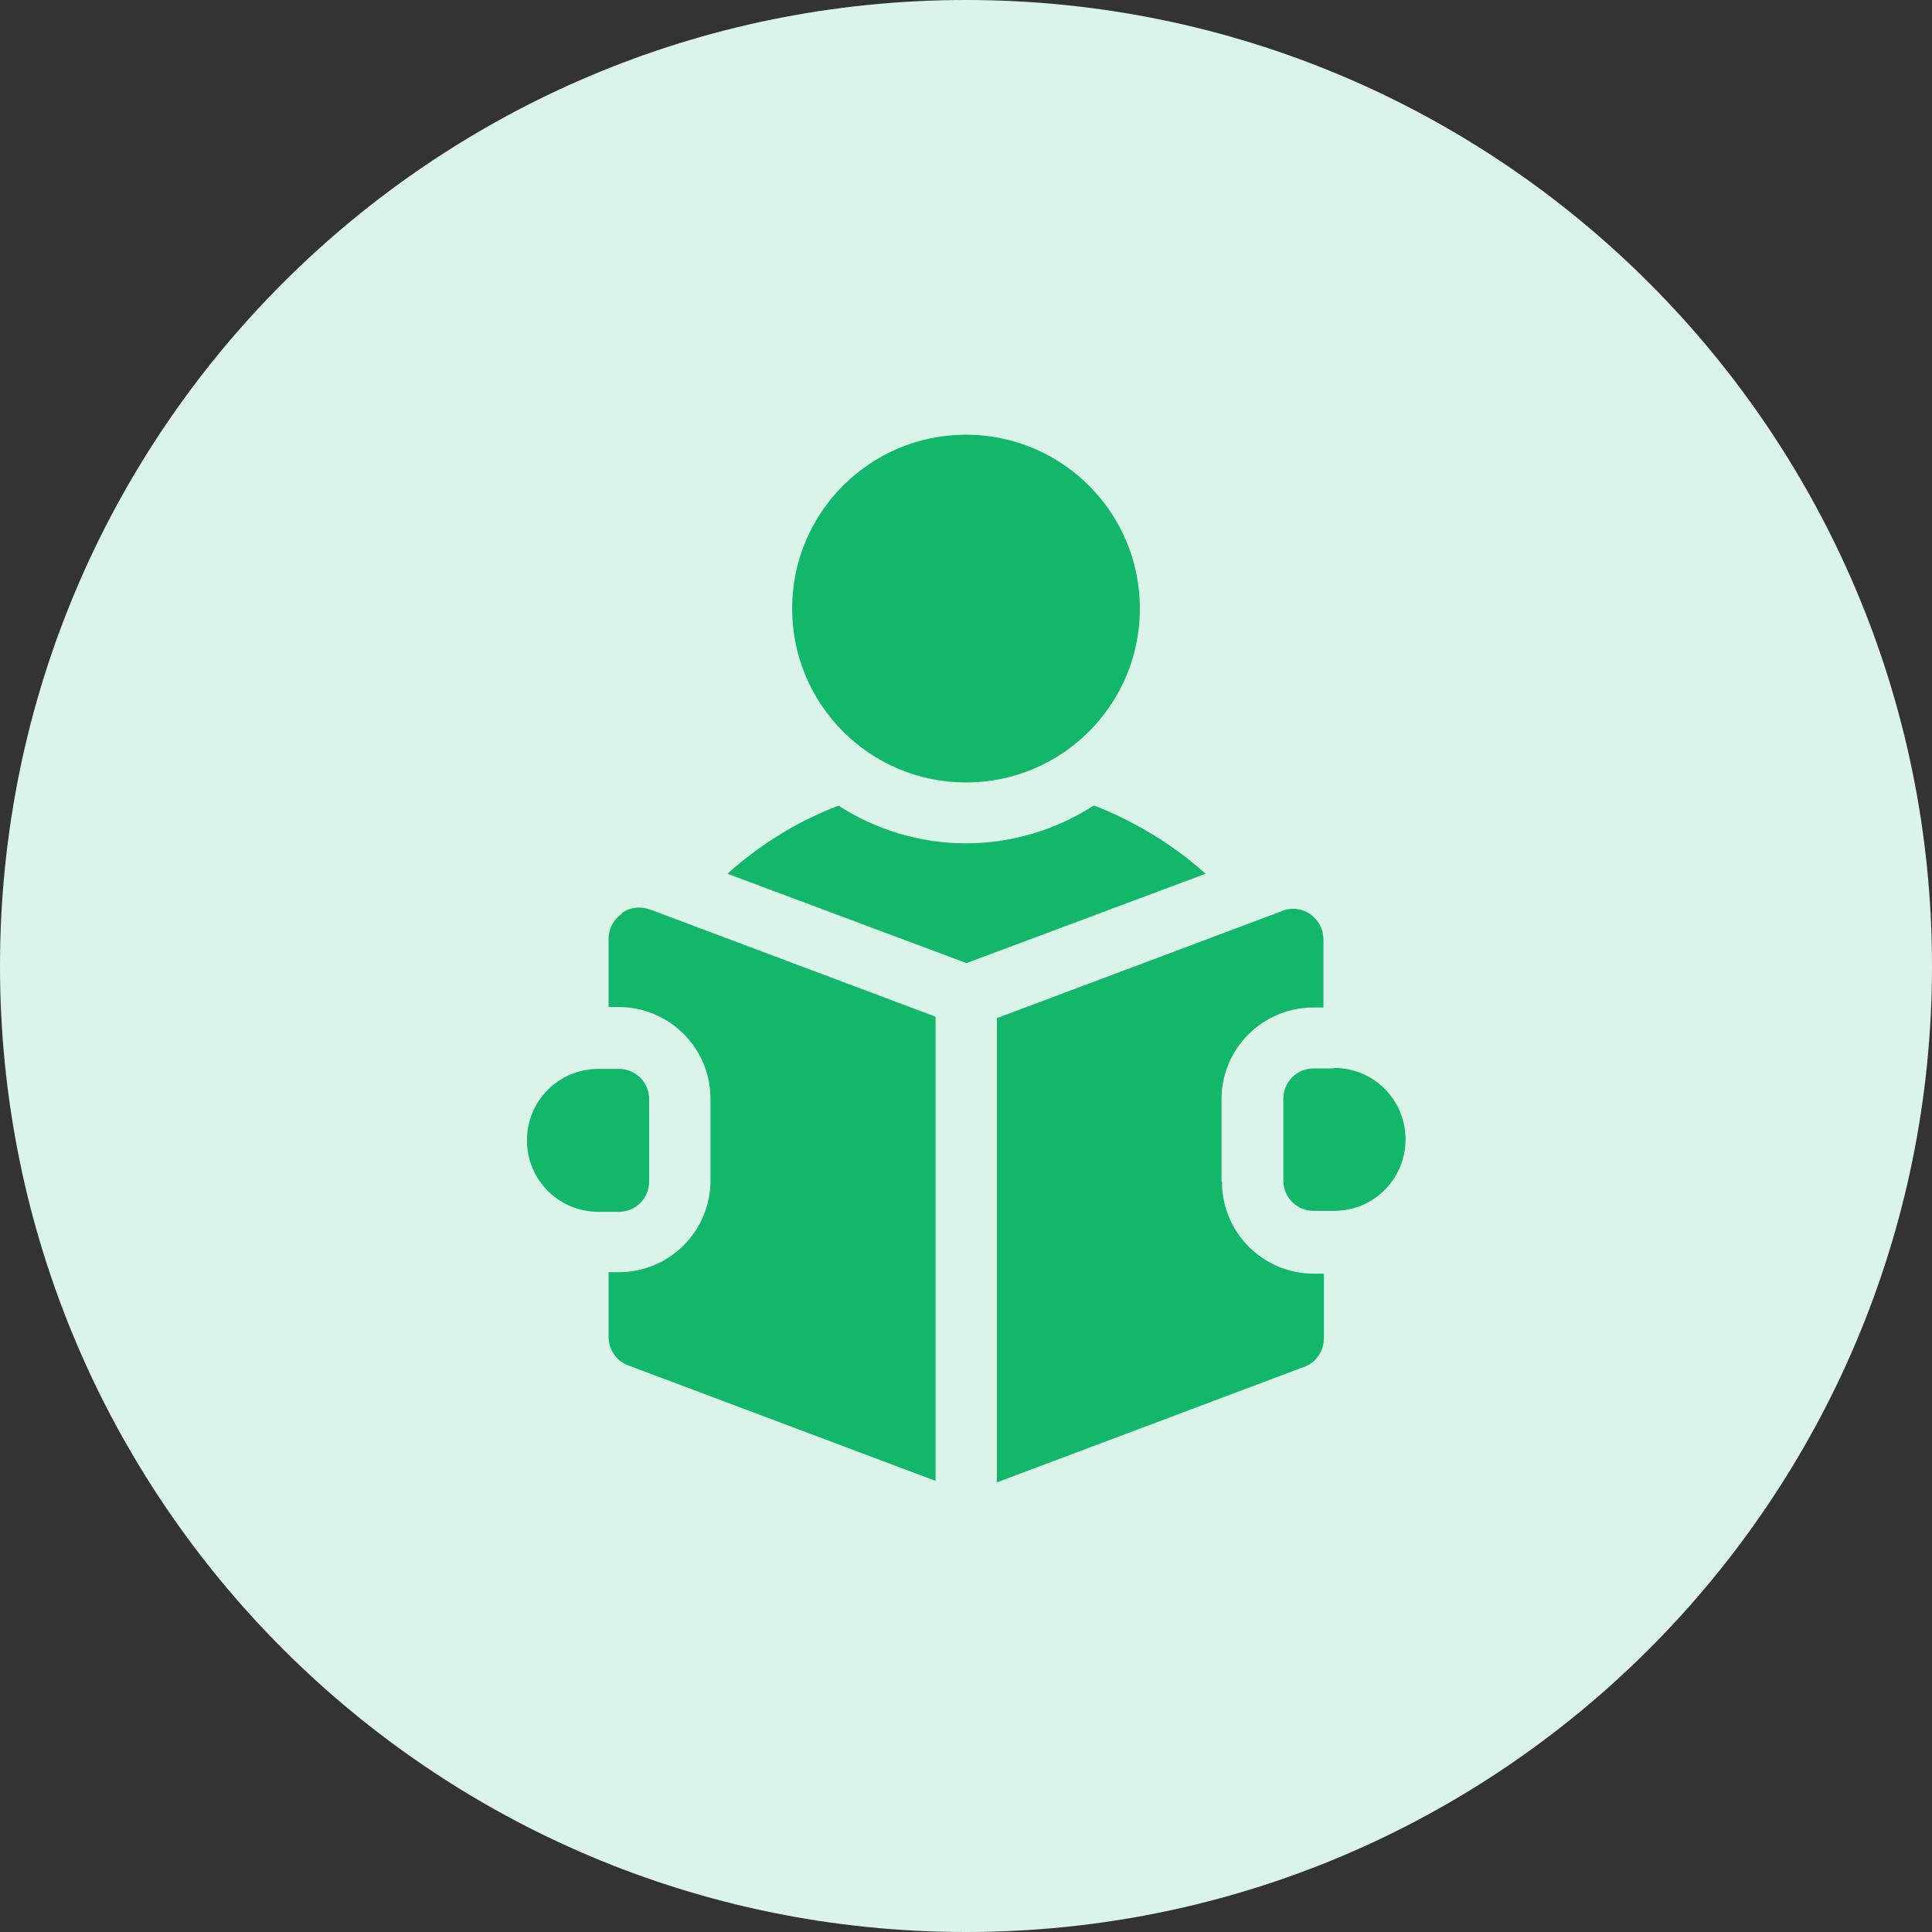
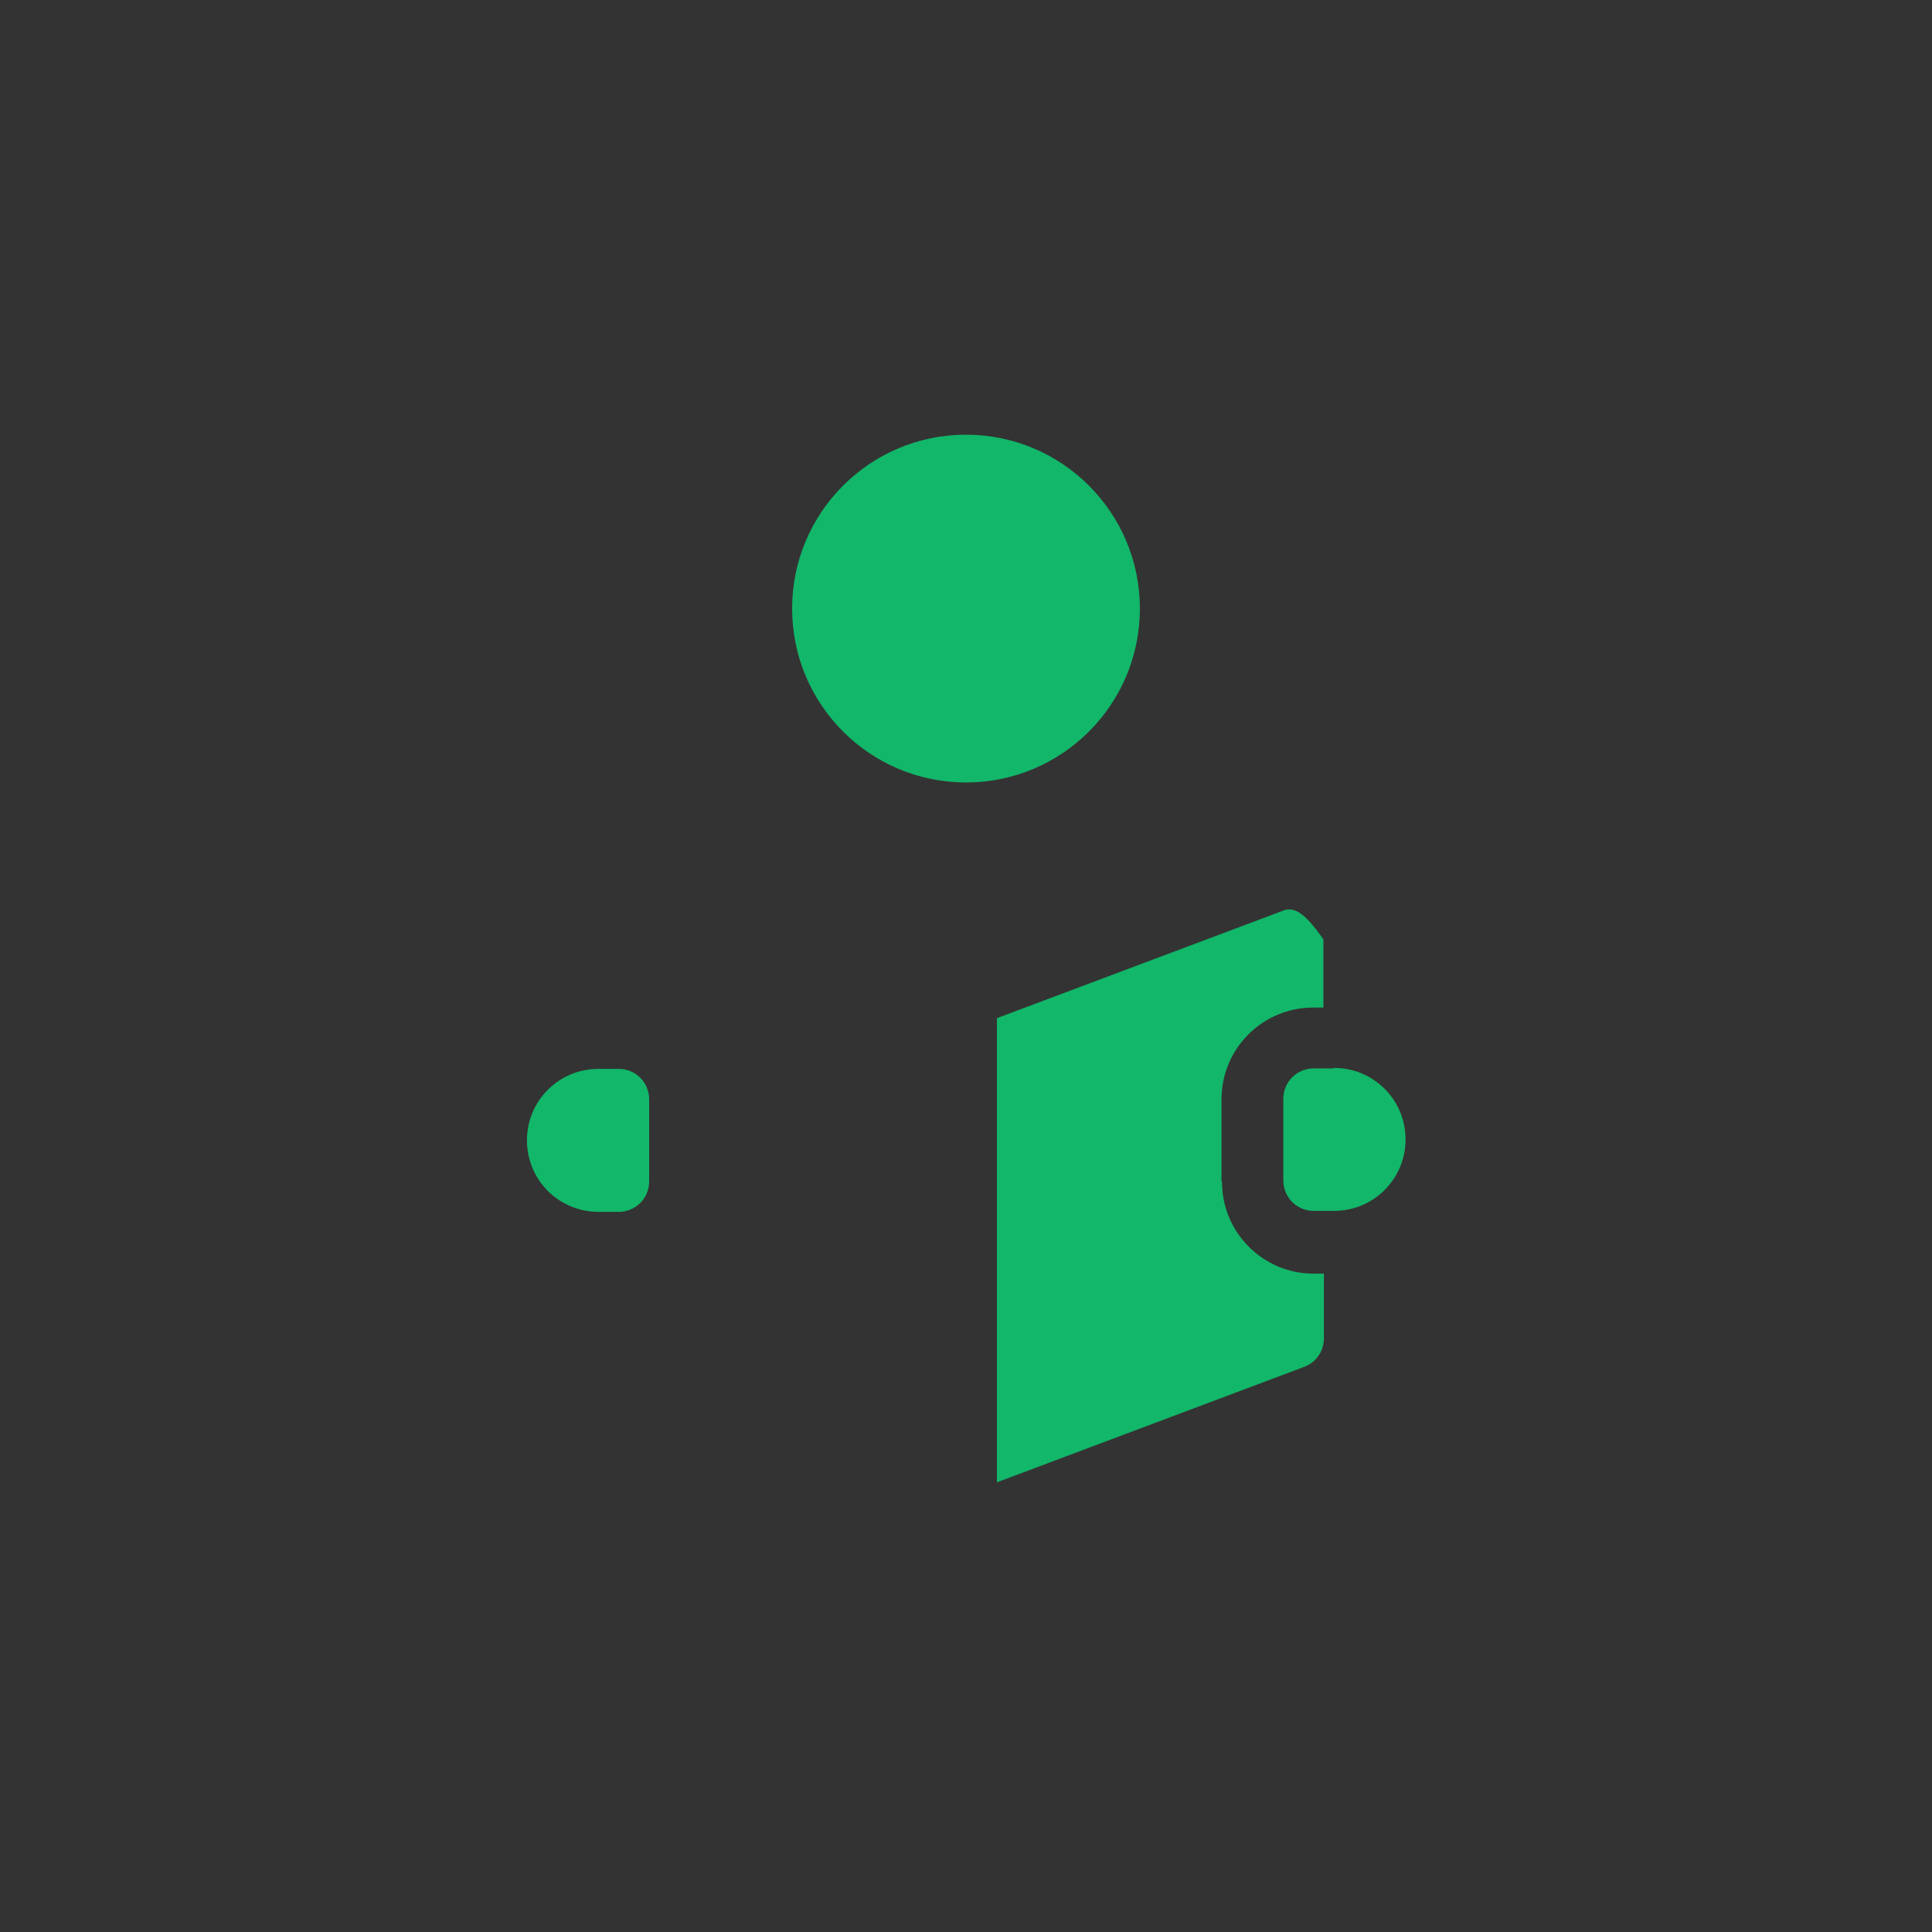
<svg xmlns="http://www.w3.org/2000/svg" width="40" height="40" viewBox="0 0 40 40" fill="none">
  <rect x="0" y="0" width="40" height="40" fill="#333333" stroke="none" />
  <g clip-path="url(#clip0_1903_788)">
-     <path d="M20 40C31.046 40 40 31.046 40 20C40 8.954 31.046 0 20 0C8.954 0 0 8.954 0 20C0 31.046 8.954 40 20 40Z" fill="#DBF4E9" />
    <path d="M20 16.2C21.988 16.2 23.6 14.588 23.6 12.6C23.6 10.612 21.988 9 20 9C18.012 9 16.4 10.612 16.4 12.6C16.4 14.588 18.012 16.2 20 16.2Z" fill="#12B76A" />
-     <path d="M22.64 16.68C21.88 17.17 20.97 17.46 20 17.46C19.03 17.46 18.12 17.17 17.36 16.68C16.52 17 15.74 17.48 15.06 18.09L20.01 19.94L24.96 18.09C24.28 17.48 23.5 17.01 22.66 16.68H22.64Z" fill="#12B76A" />
    <path d="M27.62 22.12H27.2C26.85 22.12 26.57 22.4 26.57 22.75V24.44C26.57 24.79 26.85 25.07 27.2 25.07H27.62C28.44 25.07 29.1 24.41 29.1 23.59C29.1 22.77 28.44 22.11 27.62 22.11V22.12Z" fill="#12B76A" />
-     <path d="M12.87 18.92C12.7 19.04 12.6 19.23 12.6 19.44V20.85H12.81C13.86 20.85 14.71 21.7 14.71 22.75V24.44C14.71 25.49 13.86 26.34 12.81 26.34H12.6V27.68C12.6 27.94 12.76 28.18 13.01 28.27L19.37 30.66V21.05L13.46 18.83C13.26 18.76 13.05 18.78 12.88 18.9L12.87 18.92Z" fill="#12B76A" />
-     <path d="M25.29 24.45V22.76C25.29 21.71 26.14 20.86 27.19 20.86H27.4V19.45C27.4 19.24 27.3 19.05 27.13 18.93C26.96 18.81 26.74 18.78 26.55 18.86L20.64 21.08V30.69L27 28.3C27.25 28.21 27.41 27.97 27.41 27.71V26.37H27.2C26.15 26.37 25.3 25.52 25.3 24.47L25.29 24.45Z" fill="#12B76A" />
+     <path d="M25.29 24.45V22.76C25.29 21.71 26.14 20.86 27.19 20.86H27.4V19.45C26.96 18.81 26.74 18.78 26.55 18.86L20.64 21.08V30.69L27 28.3C27.25 28.21 27.41 27.97 27.41 27.71V26.37H27.2C26.15 26.37 25.3 25.52 25.3 24.47L25.29 24.45Z" fill="#12B76A" />
    <path d="M13.44 24.45V22.76C13.44 22.41 13.16 22.13 12.81 22.13H12.39C11.57 22.13 10.91 22.79 10.91 23.61C10.91 24.43 11.57 25.09 12.39 25.09H12.81C13.16 25.09 13.44 24.81 13.44 24.46V24.45Z" fill="#12B76A" />
  </g>
  <defs>
    <clipPath id="clip0_1903_788">
      <rect width="40" height="40" fill="white" />
    </clipPath>
  </defs>
</svg>